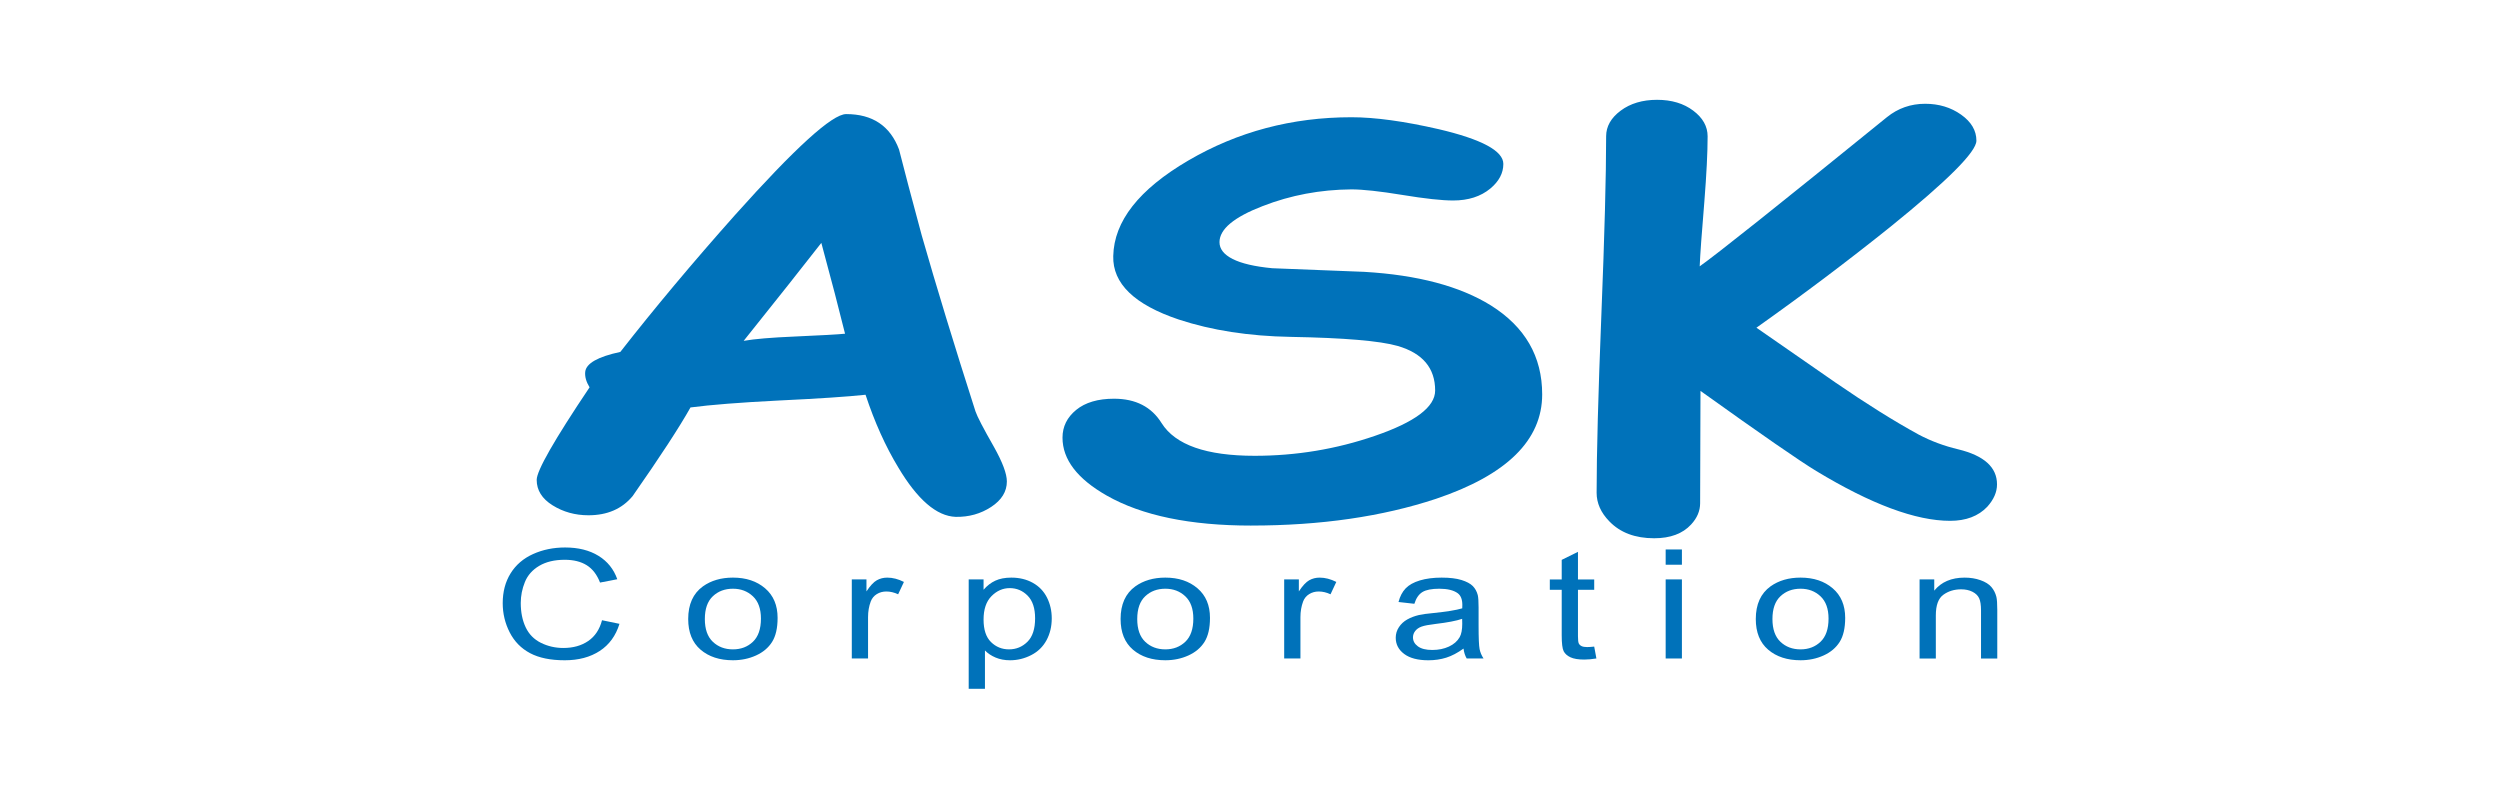
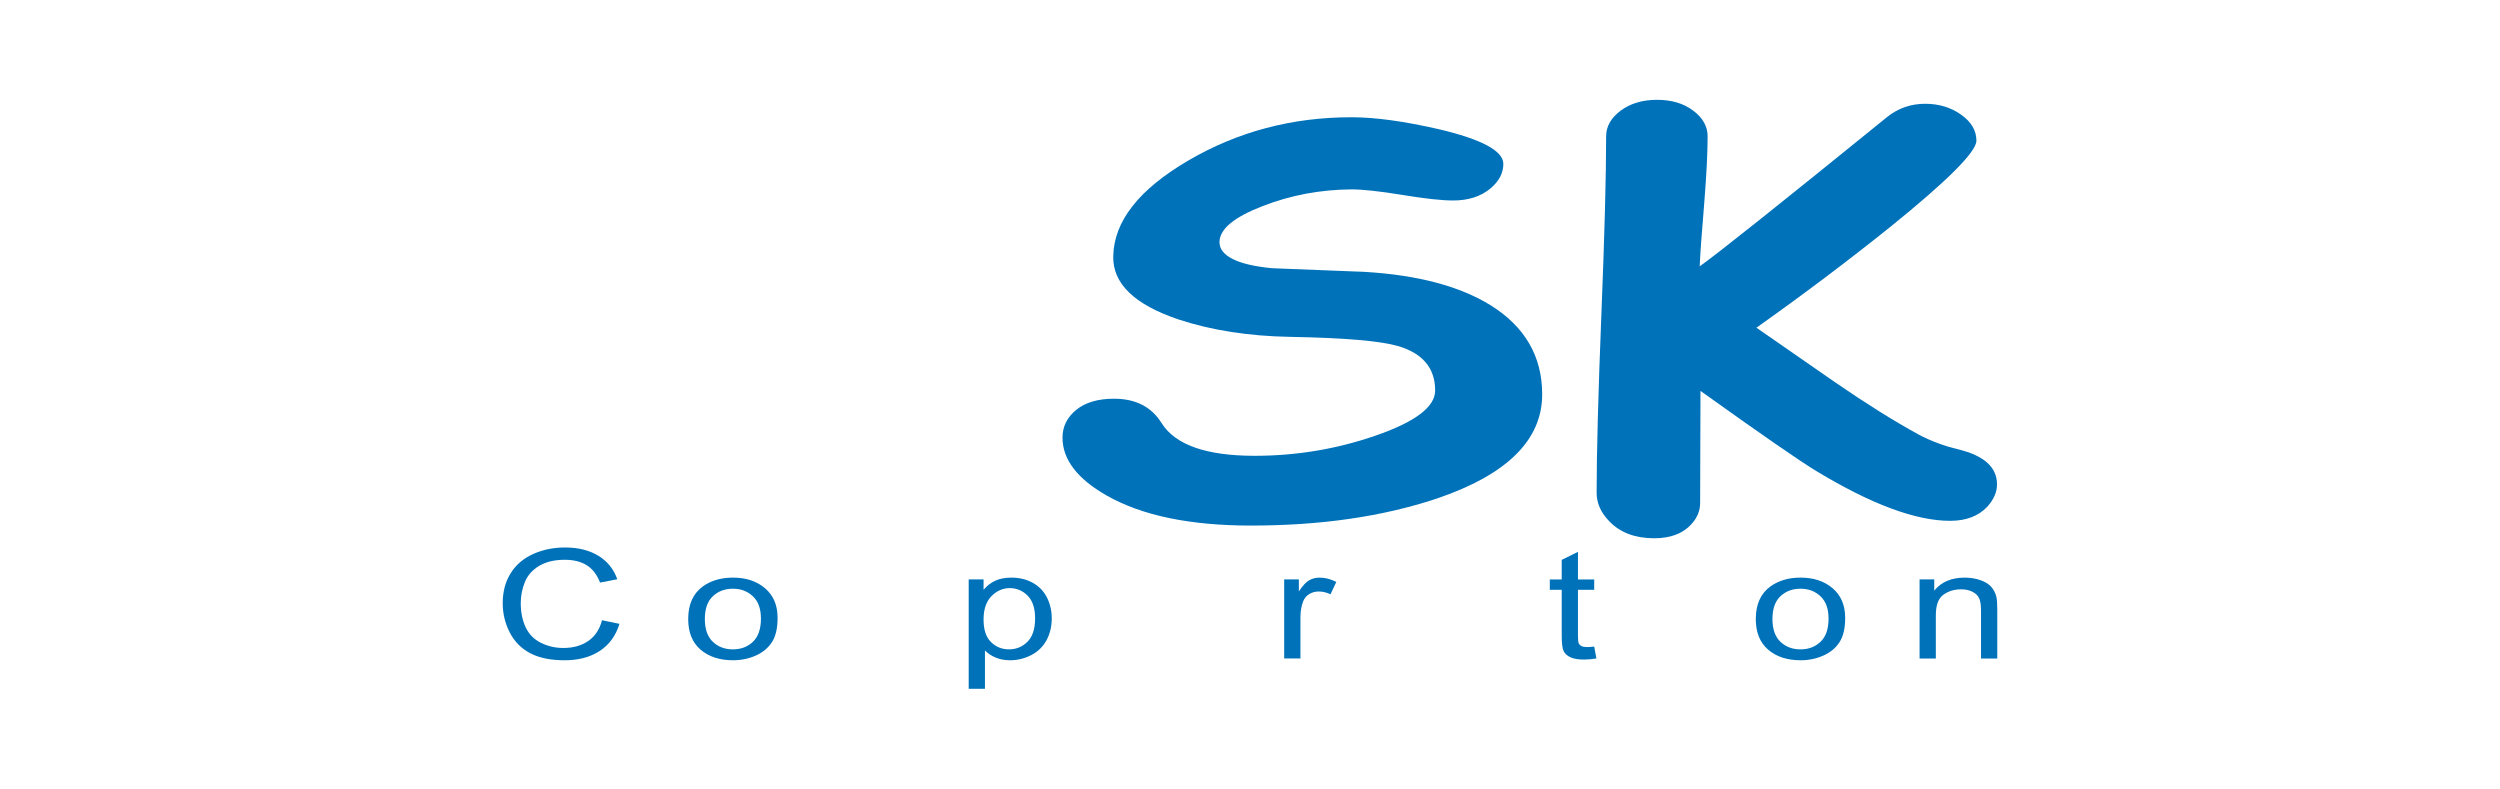
<svg xmlns="http://www.w3.org/2000/svg" width="615" height="194" viewBox="0 0 615 194">
  <defs>
    <style>.a{fill:#0072ba;}</style>
  </defs>
  <g>
-     <path class="a" d="M235.081,127.146c-4.678-.176-9.383-4.232-14.115-12.174-3.125-5.154-5.806-11.108-8.043-17.863-4.389,.476-11.565,.951-21.531,1.427-9.374,.476-16.551,1.042-21.531,1.694-2.731,4.867-7.476,12.136-14.235,21.809-2.615,3.146-6.235,4.717-10.865,4.717-3.268,0-6.205-.816-8.817-2.444-2.615-1.63-3.919-3.721-3.919-6.269,0-2.254,4.334-9.841,13.008-22.762-.835-1.363-1.192-2.636-1.07-3.822,.238-2.076,3.118-3.706,8.64-4.891,8.433-10.789,17.816-21.992,28.151-33.609,14.845-16.597,23.978-24.895,27.401-24.895,6.488,0,10.825,2.904,13.007,8.709,1.183,4.682,3.045,11.73,5.589,21.148,3.608,12.62,8.012,27.048,13.217,43.279,.415,1.244,1.923,4.149,4.526,8.707,2.127,3.79,3.193,6.633,3.193,8.528,0,2.492-1.289,4.579-3.86,6.268-2.576,1.689-5.489,2.503-8.744,2.443h-.002Zm-33.032-67.397c-4.623,5.931-10.993,13.963-19.106,24.098,2.664-.466,6.811-.817,12.44-1.055,6.622-.293,10.788-.524,12.498-.701-1.414-5.754-3.358-13.202-5.833-22.343h0Z" />
    <path class="a" d="M307.812,129.292c-15.036,0-26.873-2.455-35.516-7.36-7.281-4.137-10.92-8.894-10.92-14.272,0-2.718,1.122-4.992,3.368-6.827,2.246-1.831,5.348-2.749,9.31-2.749,5.318,0,9.219,2.003,11.703,6.006,3.37,5.358,11.005,8.037,22.903,8.037,10.18,0,20.035-1.632,29.56-4.905,9.885-3.39,14.826-7.105,14.826-11.149,0-5.528-3.075-9.186-9.222-10.971-4.376-1.25-13.151-1.994-26.336-2.231-10.229-.177-19.392-1.594-27.49-4.258-10.941-3.667-16.319-8.872-16.139-15.616,.177-8.576,6.329-16.41,18.463-23.509,12.132-7.095,25.507-10.645,40.127-10.645,5.796,0,12.957,.981,21.482,2.938,10.593,2.492,15.89,5.343,15.89,8.548,0,2.256-1.068,4.276-3.198,6.055-2.371,1.96-5.42,2.938-9.152,2.938-2.785,0-6.945-.454-12.483-1.365-5.538-.909-9.728-1.366-12.567-1.366-7.645,.06-14.898,1.423-21.766,4.093-7.106,2.731-10.661,5.696-10.661,8.895,0,1.664,1.079,3.042,3.24,4.138,2.16,1.098,5.403,1.854,9.724,2.268,7.577,.299,15.123,.594,22.643,.89,13.142,.771,23.531,3.526,31.167,8.268,8.406,5.279,12.608,12.568,12.608,21.873,0,11.263-8.704,19.828-26.105,25.693-13.259,4.387-28.413,6.581-45.46,6.581v.002Z" />
    <path class="a" d="M418.32,96.162l-.088,27.631c0,1.896-.742,3.642-2.228,5.243-2.078,2.249-5.103,3.377-9.079,3.377-4.689,0-8.371-1.394-11.041-4.175-2.078-2.133-3.115-4.471-3.115-7.019,0-9.712,.392-24.329,1.171-43.844,.781-19.517,1.17-34.131,1.17-43.845,0-2.427,1.192-4.53,3.578-6.309,2.386-1.777,5.37-2.667,8.95-2.667s6.544,.891,8.902,2.667c2.356,1.777,3.534,3.879,3.534,6.309,0,3.967-.267,9.297-.797,15.991-.653,7.82-1.038,13.152-1.152,15.994,4.138-2.908,19.492-15.137,46.062-36.691,2.721-2.194,5.855-3.294,9.408-3.294,3.37,0,6.315,.89,8.828,2.669,2.515,1.78,3.774,3.916,3.774,6.409,0,2.732-7.049,9.79-21.148,21.182-10.429,8.366-21.415,16.642-32.967,24.828,6.456,4.499,12.945,8.999,19.459,13.498,7.584,5.212,14.396,9.473,20.439,12.784,3.019,1.6,6.278,2.813,9.773,3.642,6.342,1.543,9.514,4.413,9.514,8.613,0,1.895-.798,3.733-2.396,5.506-2.19,2.307-5.237,3.463-9.137,3.463-8.463,0-19.439-4.085-32.928-12.252-4.022-2.427-13.518-8.995-28.487-19.709h.001Z" />
  </g>
  <g>
    <path class="a" d="M148.099,152.577l4.291,.887c-.902,2.93-2.523,5.155-4.865,6.677-2.342,1.525-5.204,2.286-8.587,2.286-3.502,0-6.349-.583-8.543-1.75s-3.863-2.87-5.008-5.109c-1.145-2.239-1.718-4.635-1.718-7.192,0-2.806,.646-5.253,1.941-7.335,1.293-2.083,3.133-3.664,5.521-4.742s5.016-1.618,7.883-1.618c3.252,0,5.987,.683,8.205,2.048,2.217,1.364,3.762,3.286,4.635,5.763l-4.242,.821c-.754-1.951-1.848-3.373-3.28-4.267-1.434-.894-3.236-1.34-5.408-1.34-2.498,0-4.585,.494-6.261,1.484-1.679,.99-2.856,2.32-3.536,3.991-.68,1.67-1.019,3.39-1.019,5.163,0,2.276,.402,4.266,1.208,5.973,.805,1.705,2.057,2.98,3.756,3.823,1.699,.842,3.539,1.263,5.519,1.263,2.409,0,4.447-.573,6.118-1.718,1.669-1.144,2.8-2.847,3.391-5.109h0Z" />
    <path class="a" d="M169.297,152.282c0-3.612,1.207-6.289,3.624-8.036,2.019-1.436,4.48-2.153,7.383-2.153,3.226,0,5.863,.875,7.912,2.631,2.048,1.752,3.073,4.176,3.073,7.269,0,2.514-.453,4.492-1.359,5.926-.907,1.435-2.226,2.545-3.957,3.33-1.731,.783-3.62,1.176-5.668,1.176-3.287,0-5.943-.87-7.968-2.608-2.026-1.739-3.039-4.252-3.039-7.537v.002Zm4.095,.002c0,2.487,.654,4.353,1.965,5.597,1.31,1.242,2.958,1.864,4.946,1.864,1.972,0,3.613-.625,4.924-1.876,1.31-1.251,1.964-3.149,1.964-5.695,0-2.411-.658-4.241-1.976-5.484-1.317-1.243-2.954-1.865-4.912-1.865-1.988,0-3.636,.618-4.946,1.855-1.311,1.234-1.965,3.104-1.965,5.605h0Z" />
-     <path class="a" d="M209.541,161.988v-19.456h3.608v2.954c.918-1.39,1.766-2.304,2.543-2.738,.777-.436,1.633-.653,2.566-.653,1.347,0,2.715,.352,4.108,1.059l-1.424,3.04c-.971-.459-1.943-.687-2.915-.687-.869,0-1.648,.217-2.34,.645-.692,.428-1.186,1.029-1.481,1.797-.445,1.182-.666,2.469-.666,3.861v10.18h-3.999v-.002Z" />
    <path class="a" d="M238.299,169.448v-26.916h3.657v2.546c.856-.995,1.822-1.741,2.9-2.238,1.076-.496,2.382-.746,3.917-.746,2.006,0,3.776,.43,5.31,1.287,1.535,.86,2.692,2.065,3.474,3.618,.782,1.555,1.173,3.263,1.173,5.128,0,1.998-.432,3.793-1.296,5.384-.864,1.591-2.119,2.809-3.765,3.651-1.647,.844-3.378,1.266-5.193,1.266-1.329,0-2.522-.227-3.577-.676-1.056-.451-1.923-1.031-2.601-1.74v9.437h-3.999Zm3.657-17.047c0,2.499,.609,4.348,1.831,5.546,1.219,1.199,2.697,1.797,4.432,1.797,1.763,0,3.273-.621,4.53-1.864s1.886-3.165,1.886-5.771c0-2.483-.614-4.343-1.841-5.579-1.228-1.235-2.694-1.852-4.399-1.852-1.691,0-3.186,.657-4.487,1.973-1.3,1.316-1.951,3.233-1.951,5.749h0Z" />
-     <path class="a" d="M275.665,152.282c0-3.612,1.207-6.289,3.624-8.036,2.019-1.436,4.48-2.153,7.382-2.153,3.226,0,5.864,.875,7.912,2.631,2.049,1.752,3.073,4.176,3.073,7.269,0,2.514-.453,4.492-1.359,5.926-.906,1.435-2.225,2.545-3.956,3.33-1.731,.783-3.621,1.176-5.669,1.176-3.286,0-5.942-.87-7.968-2.608-2.026-1.739-3.038-4.252-3.038-7.537v.002Zm4.095,.002c0,2.487,.653,4.353,1.964,5.597,1.31,1.242,2.96,1.864,4.946,1.864,1.972,0,3.613-.625,4.924-1.876,1.31-1.251,1.966-3.149,1.966-5.695,0-2.411-.66-4.241-1.976-5.484-1.318-1.243-2.955-1.865-4.913-1.865-1.986,0-3.635,.618-4.946,1.855-1.311,1.234-1.964,3.104-1.964,5.605h-.001Z" />
    <path class="a" d="M315.909,161.988v-19.456h3.608v2.954c.916-1.39,1.765-2.304,2.543-2.738,.779-.436,1.632-.653,2.564-.653,1.347,0,2.717,.352,4.109,1.059l-1.424,3.04c-.971-.459-1.942-.687-2.915-.687-.867,0-1.647,.217-2.338,.645-.693,.428-1.189,1.029-1.483,1.797-.443,1.182-.666,2.469-.666,3.861v10.18h-3.999v-.002Z" />
-     <path class="a" d="M360.027,159.55c-1.465,1.058-2.879,1.801-4.245,2.232-1.366,.43-2.83,.646-4.395,.646-2.583,0-4.567-.518-5.955-1.553-1.387-1.035-2.081-2.366-2.081-3.991,0-.947,.263-1.815,.787-2.607,.524-.79,1.21-1.423,2.059-1.896,.848-.474,1.805-.835,2.868-1.088,.782-.176,1.963-.339,3.541-.486,3.218-.326,5.587-.71,7.106-1.155,.016-.445,.023-.727,.023-.845,0-1.349-.376-2.305-1.129-2.87-1.019-.742-2.531-1.112-4.539-1.112-1.874,0-3.259,.274-4.152,.821-.892,.548-1.552,1.508-1.98,2.885l-3.9-.439c.352-1.377,.935-2.491,1.748-3.344,.811-.852,1.985-1.506,3.518-1.967,1.537-.458,3.313-.687,5.337-.687,2.006,0,3.637,.196,4.89,.588,1.254,.393,2.178,.884,2.768,1.477,.589,.593,1.003,1.342,1.239,2.244,.133,.563,.198,1.578,.198,3.044v4.422c0,3.067,.084,5.003,.248,5.81,.163,.806,.486,1.577,.973,2.309h-4.146c-.404-.691-.664-1.504-.78-2.438h-.001Zm-.34-7.314c-1.445,.491-3.612,.905-6.501,1.247-1.636,.192-2.793,.411-3.471,.656-.677,.244-1.202,.605-1.57,1.08-.368,.476-.553,1.002-.553,1.579,0,.876,.403,1.61,1.209,2.203,.804,.594,1.982,.891,3.534,.891,1.537,0,2.902-.278,4.098-.834,1.196-.556,2.076-1.323,2.637-2.302,.427-.743,.641-1.841,.641-3.295l-.025-1.225h.001Z" />
    <path class="a" d="M392.176,159.062l.538,2.923c-1.121,.18-2.122,.269-3.006,.269-1.446,0-2.566-.186-3.361-.555-.795-.371-1.356-.867-1.68-1.488s-.486-1.925-.486-3.909v-11.213h-2.927v-2.536h2.927v-4.827l3.998-1.973v6.799h3.997v2.536h-3.997v11.407c0,.933,.069,1.535,.209,1.808,.142,.274,.369,.489,.686,.644,.317,.155,.768,.233,1.358,.233,.443,0,1.023-.04,1.745-.119h-.001Z" />
-     <path class="a" d="M409.753,138.923v-3.755h3.997v3.755h-3.997Zm0,23.065v-19.456h3.997v19.456h-3.997Z" />
    <path class="a" d="M431.924,152.282c0-3.612,1.207-6.289,3.625-8.036,2.02-1.436,4.479-2.153,7.382-2.153,3.226,0,5.863,.875,7.912,2.631,2.047,1.752,3.072,4.176,3.072,7.269,0,2.514-.452,4.492-1.36,5.926-.906,1.435-2.225,2.545-3.957,3.33-1.73,.783-3.619,1.176-5.667,1.176-3.286,0-5.944-.87-7.968-2.608-2.027-1.739-3.039-4.252-3.039-7.537v.002Zm4.097,.002c0,2.487,.654,4.353,1.964,5.597,1.31,1.242,2.959,1.864,4.947,1.864,1.973,0,3.613-.625,4.924-1.876,1.31-1.251,1.965-3.149,1.965-5.695,0-2.411-.66-4.241-1.976-5.484-1.317-1.243-2.955-1.865-4.913-1.865-1.987,0-3.636,.618-4.947,1.855-1.31,1.234-1.964,3.104-1.964,5.605h0Z" />
    <path class="a" d="M472.216,161.988v-19.456h3.609v2.768c1.725-2.137,4.218-3.206,7.476-3.206,1.417,0,2.717,.21,3.904,.632,1.188,.422,2.075,.976,2.666,1.665,.588,.687,1.002,1.497,1.237,2.428,.148,.607,.222,1.679,.222,3.216v11.954h-3.999v-11.81c0-1.343-.153-2.348-.464-3.014-.309-.664-.858-1.196-1.645-1.595-.79-.398-1.715-.598-2.775-.598-1.695,0-3.156,.447-4.387,1.341-1.23,.894-1.846,2.581-1.846,5.063v10.613h-3.998Z" />
  </g>
</svg>